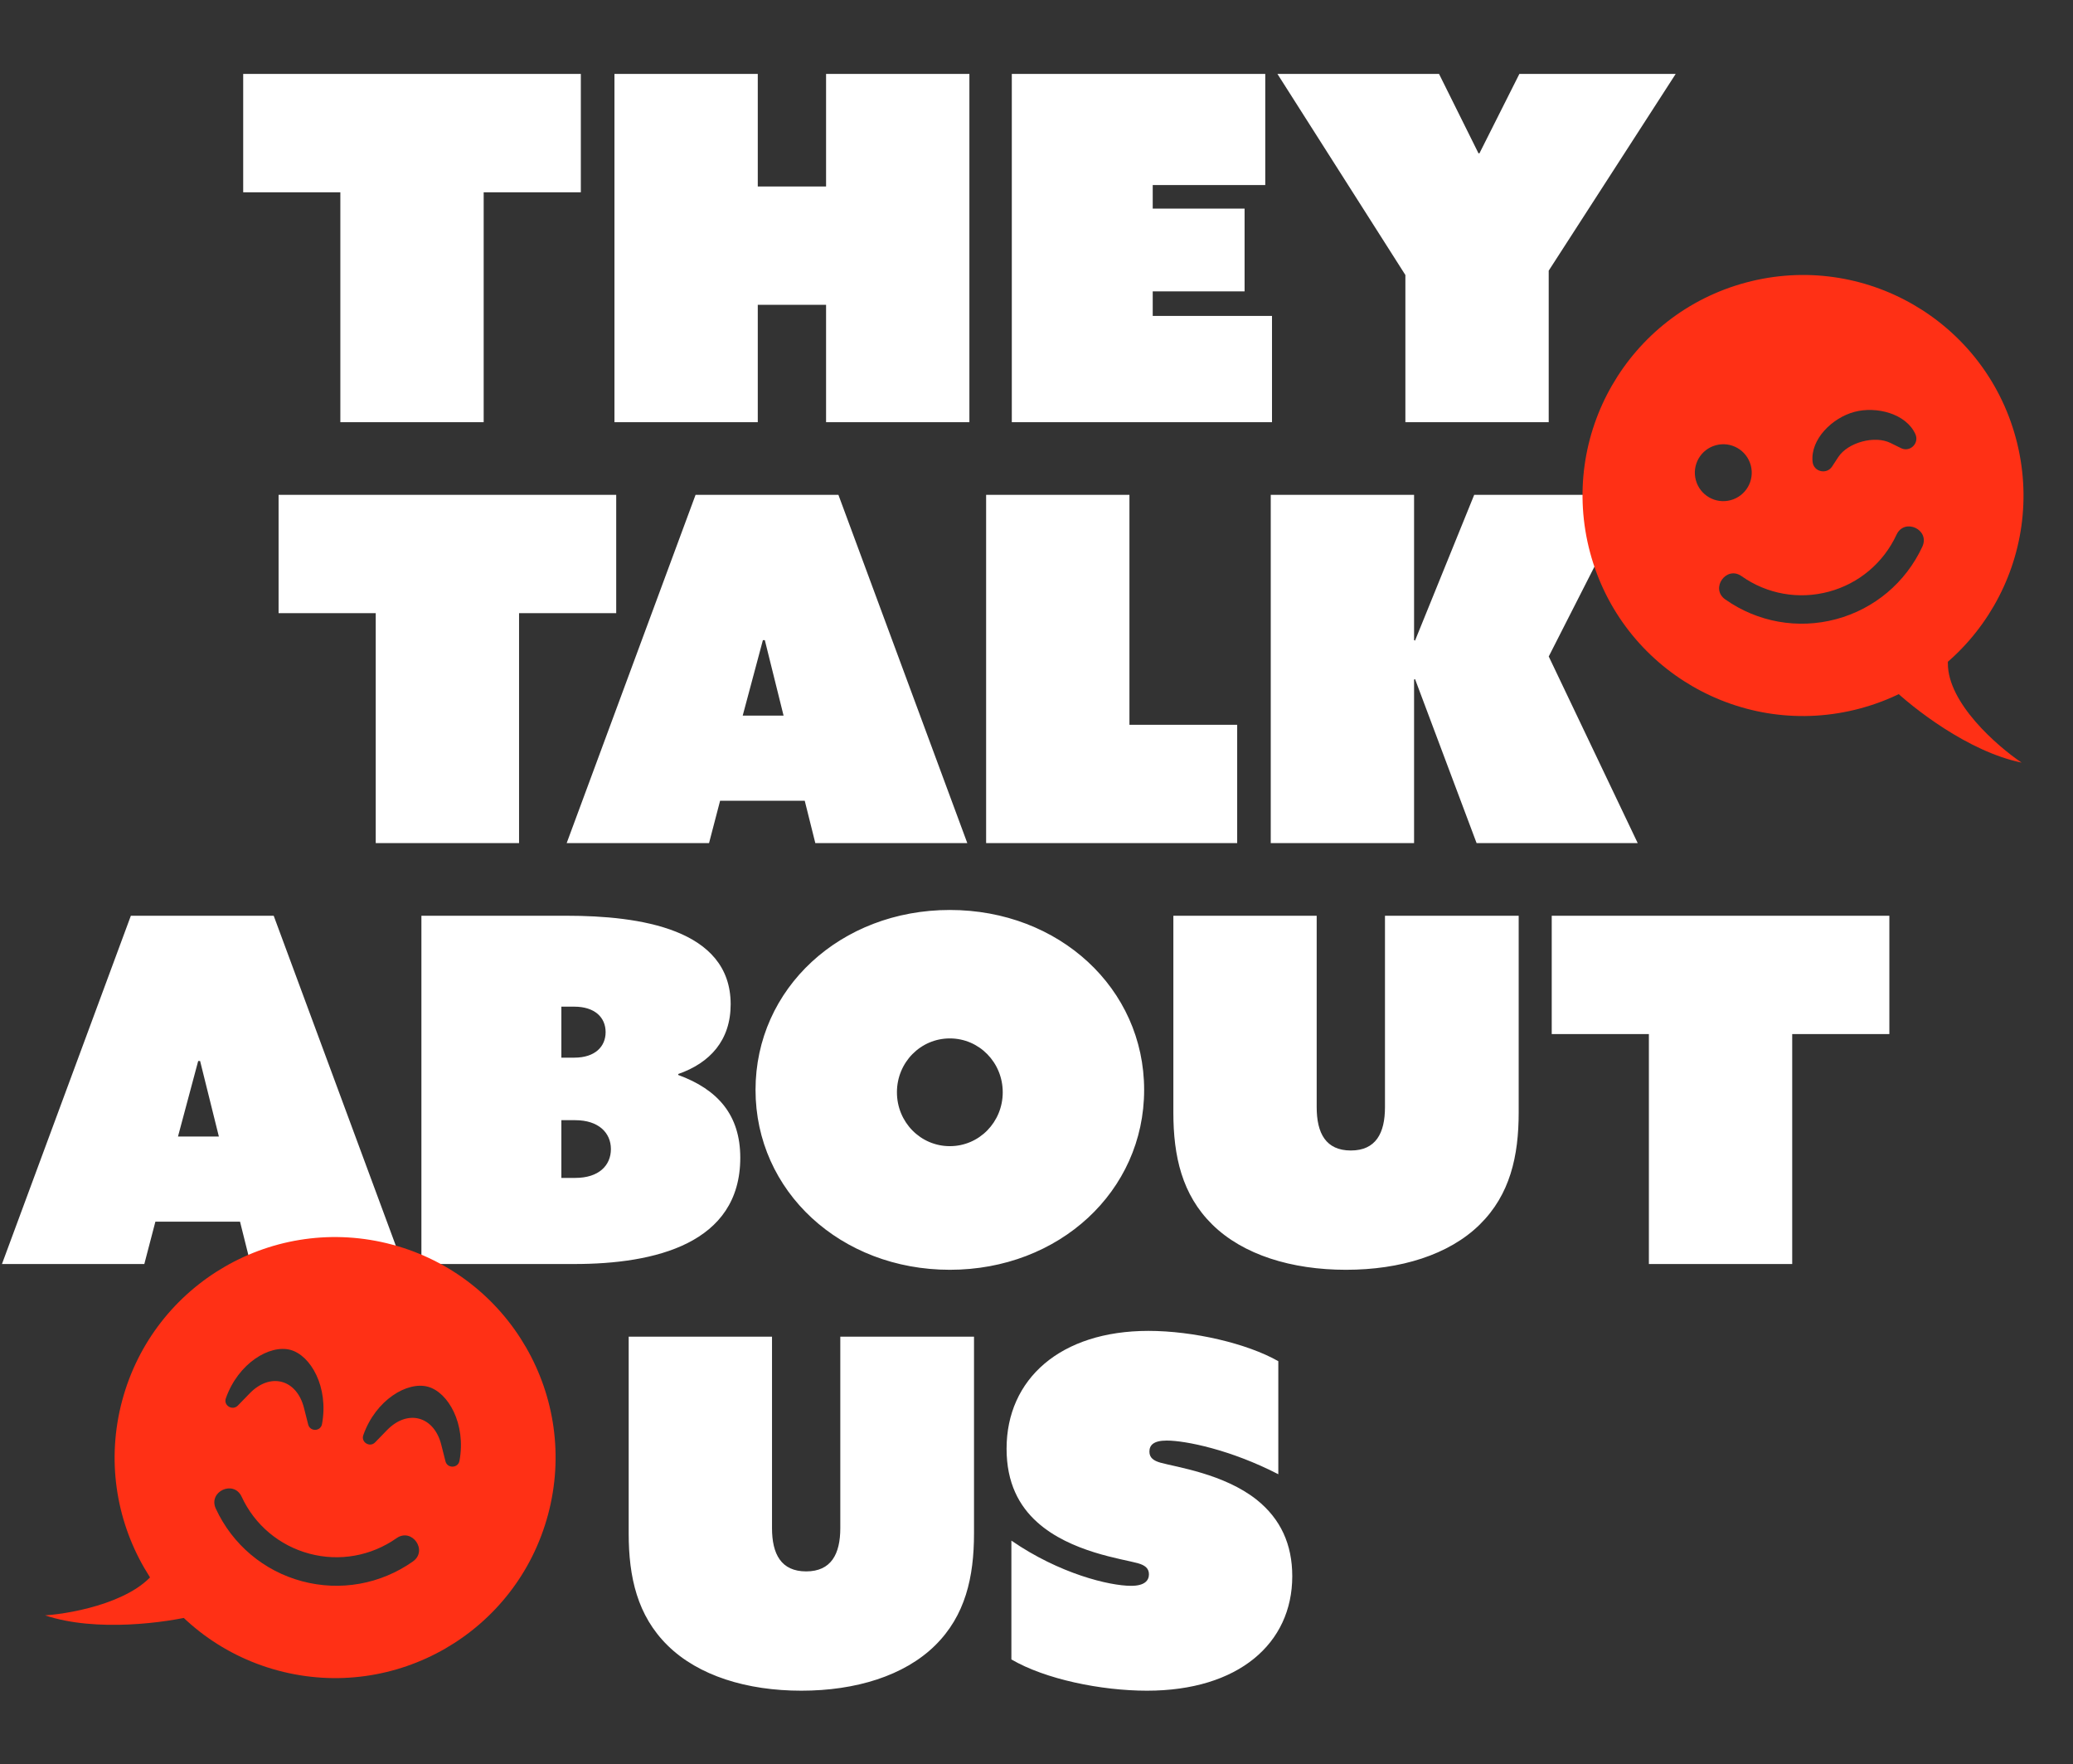
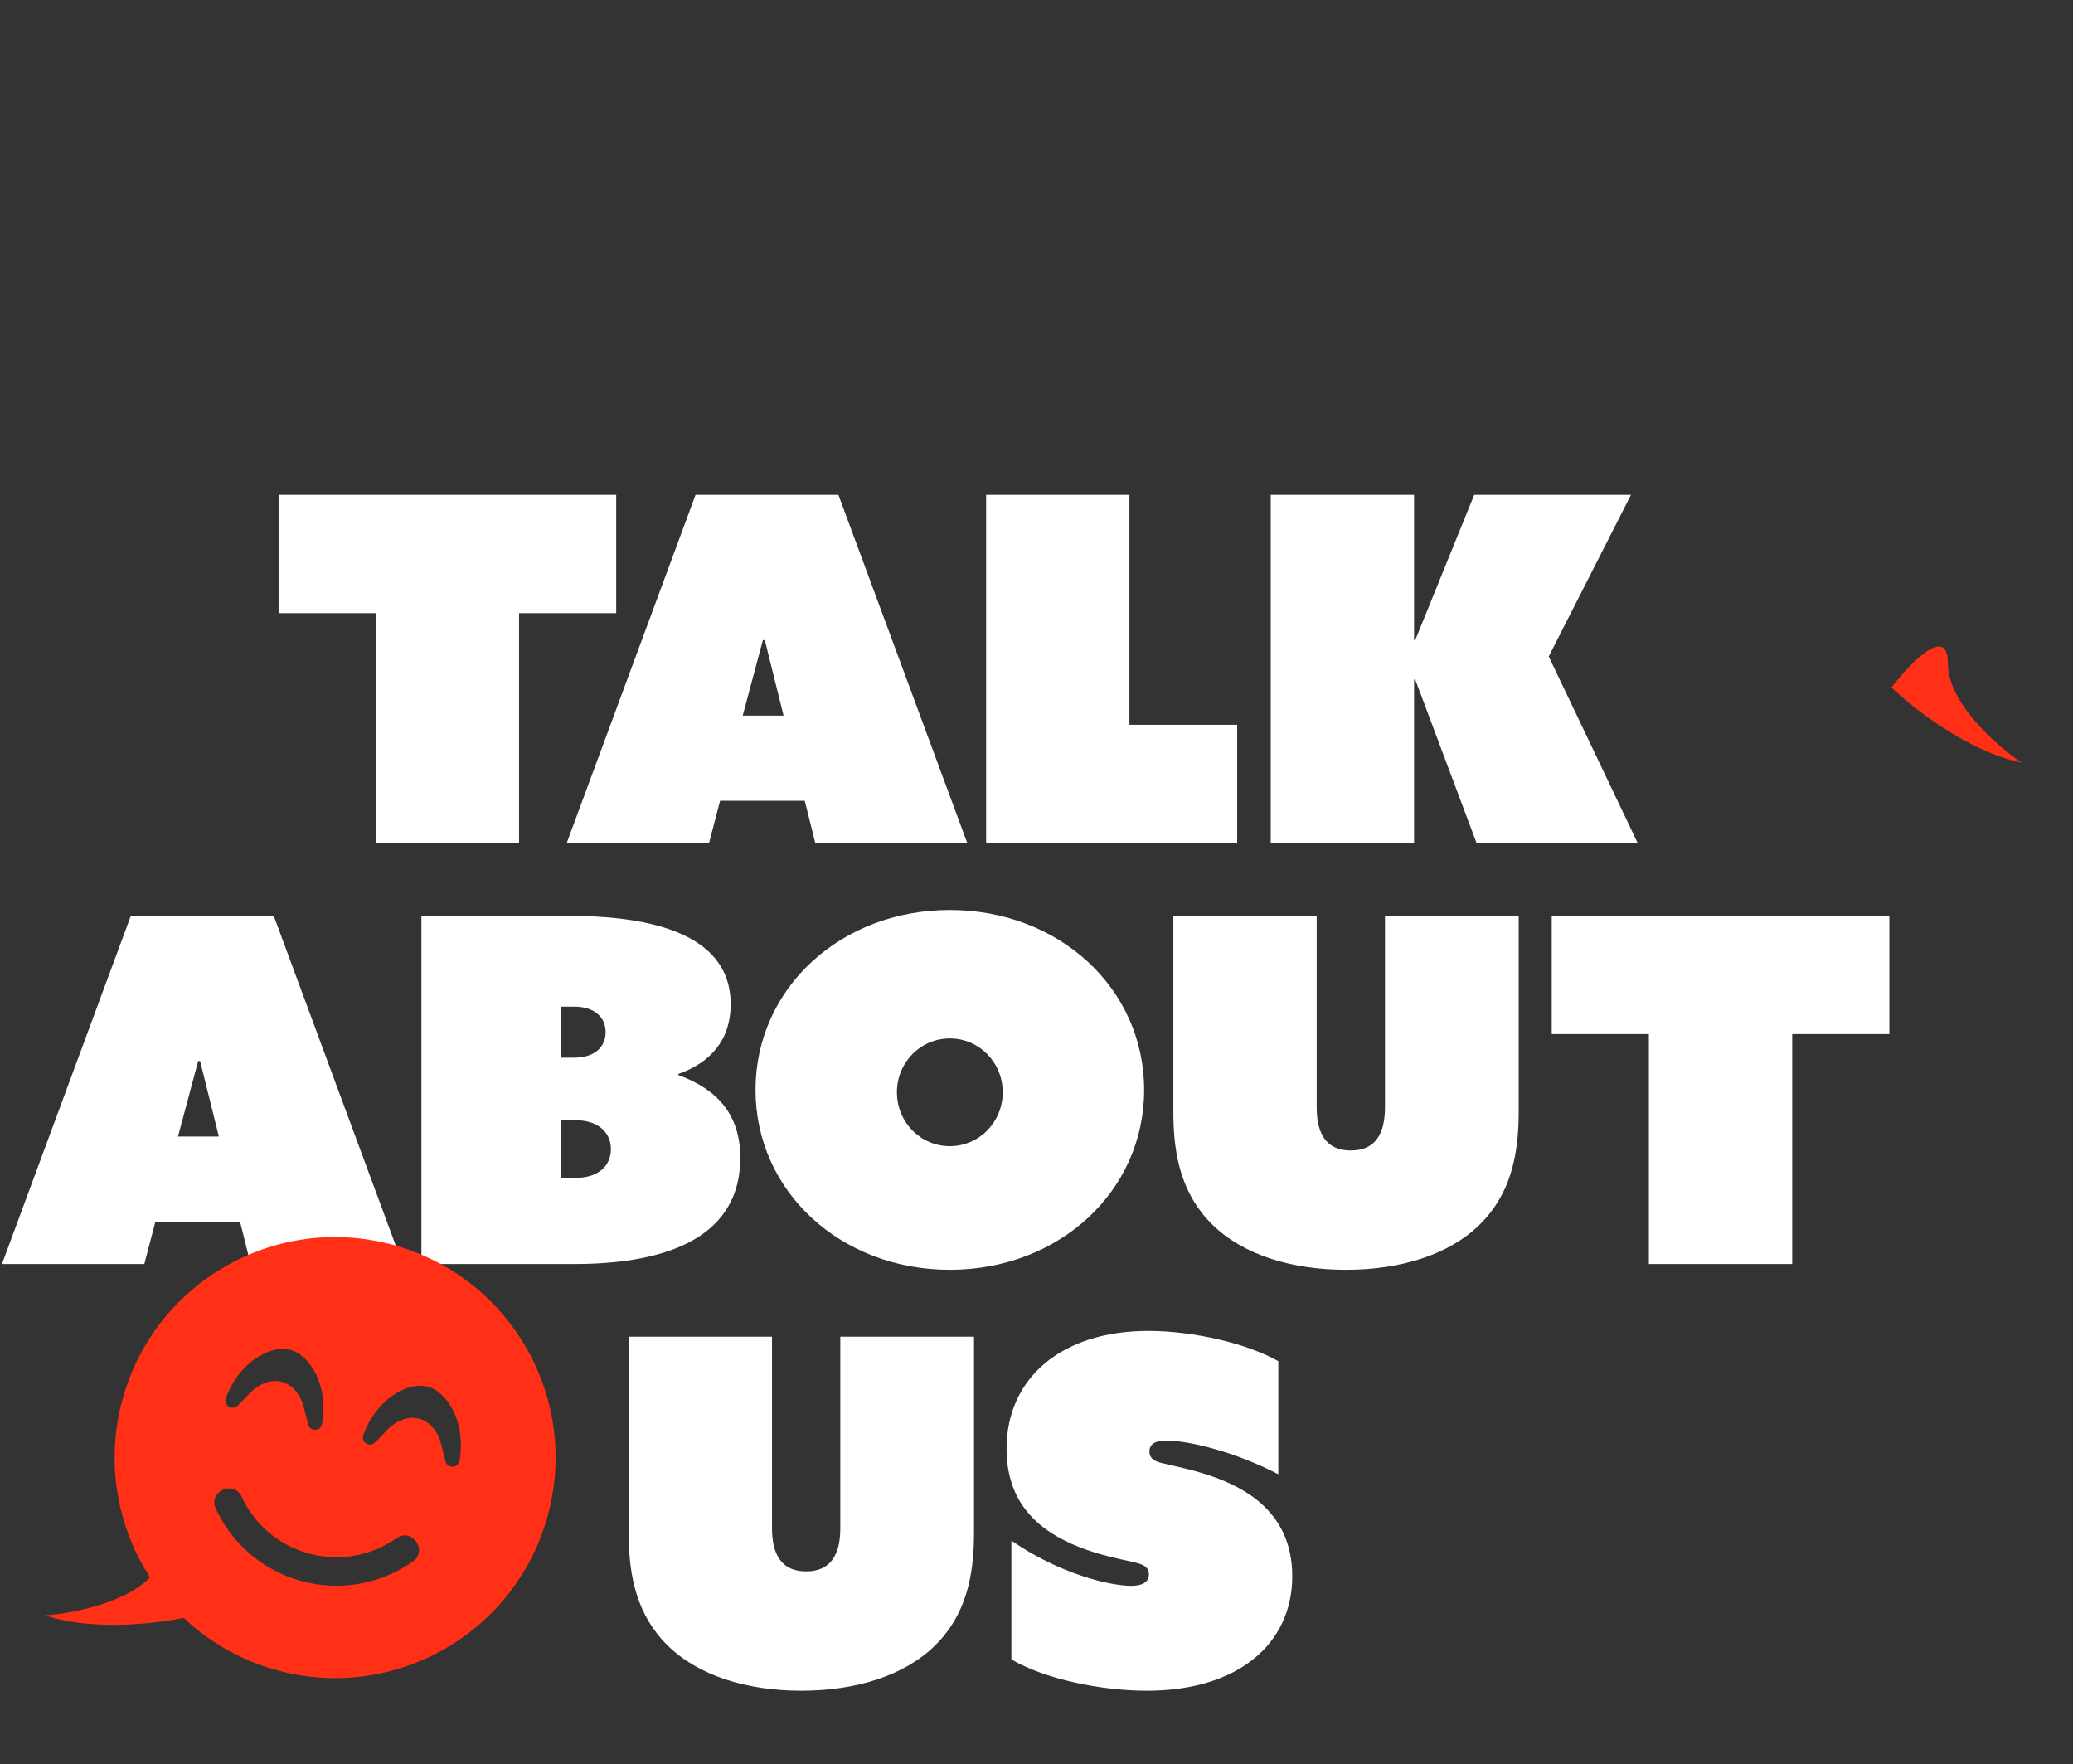
<svg xmlns="http://www.w3.org/2000/svg" width="275" height="234" viewBox="0 0 275 234" fill="none">
  <rect x="0" y="0" width="275" height="234" fill="#333333" stroke="none" />
  <path d="M49.844 81.329V111.827H68.857V81.329H81.745V65.634H36.956V81.329H49.844ZM108.159 111.827H128.321L111.222 65.634H92.272L75.173 111.827H94.059L95.526 106.212H106.756L108.159 111.827ZM101.46 84.902L103.948 94.919H98.525L101.205 84.902H101.46ZM130.817 65.634V111.827H164.122V96.132H149.83V65.634H130.817ZM168.575 65.634V111.827H187.588V90.134L187.716 90.07L195.883 111.827H217.256L205.453 87.072L216.363 65.634H195.564L187.716 84.966L187.588 84.902V65.634H168.575Z" fill="white" />
-   <path d="M45.15 25.502V56H64.163V25.502H77.052V9.807H32.262V25.502H45.15ZM81.512 9.807V56H100.525V40.432H109.585V56H128.598V9.807H109.585V24.737H100.525V9.807L81.512 9.807ZM134.224 9.807V56H168.741V41.9H152.918V38.646H165.104V27.672L152.918 27.672V24.545L167.847 24.545V9.807H134.224ZM186.435 36.477V56H205.448V35.902L222.292 9.807H201.556L196.26 20.334H196.133L190.901 9.807H169.463L186.435 36.477Z" fill="white" />
  <path d="M33.245 167.654H53.407L36.308 121.461H17.359L0.26 167.654H19.145L20.613 162.039H31.842L33.245 167.654ZM26.546 140.729L29.035 150.746H23.611L26.291 140.729H26.546ZM55.903 121.461V167.654H76.192C86.847 167.654 98.204 164.974 98.204 153.554C98.204 147.875 95.206 144.494 89.974 142.58V142.452C94.185 140.985 96.928 137.986 96.928 133.201C96.928 123.184 84.806 121.461 75.172 121.461H55.903ZM76.192 140.283H74.47V133.52H76.192C78.872 133.52 80.34 134.923 80.34 136.901C80.34 138.815 78.936 140.283 76.192 140.283ZM76.32 156.233H74.47V148.577H76.32C79.383 148.577 81.041 150.236 81.041 152.405C81.041 154.575 79.446 156.233 76.32 156.233ZM100.227 144.558C100.227 158.02 111.52 168.42 126.003 168.42C140.486 168.42 151.779 158.02 151.779 144.558C151.779 131.095 140.486 120.695 126.003 120.695C111.52 120.695 100.227 131.095 100.227 144.558ZM118.985 144.877C118.985 140.921 122.111 137.731 126.003 137.731C129.895 137.731 133.021 140.921 133.021 144.877C133.021 148.832 129.895 152.022 126.003 152.022C122.111 152.022 118.985 148.832 118.985 144.877ZM201.466 147.556V121.461H183.728V146.854C183.728 150.3 182.516 152.597 179.198 152.597C175.881 152.597 174.669 150.3 174.669 146.854V121.461H155.655V147.556C155.655 153.362 156.804 158.467 160.823 162.422C164.907 166.442 171.351 168.42 178.56 168.42C185.77 168.42 192.214 166.442 196.298 162.422C200.317 158.467 201.466 153.362 201.466 147.556ZM218.738 137.156V167.654H237.751V137.156H250.639V121.461H205.849V137.156H218.738Z" fill="white" />
  <path d="M129.21 203.384V177.288H111.473V202.682C111.473 206.127 110.261 208.424 106.943 208.424C103.625 208.424 102.413 206.127 102.413 202.682V177.288H83.4V203.384C83.4 209.19 84.548 214.294 88.568 218.25C92.651 222.269 99.095 224.247 106.305 224.247C113.515 224.247 119.959 222.269 124.042 218.25C128.062 214.294 129.21 209.19 129.21 203.384ZM134.168 204.341V220.1C138.634 222.716 146.035 224.247 152.16 224.247C164.283 224.247 171.429 217.994 171.429 209.062C171.429 204.851 169.897 201.47 166.707 198.918C162.369 195.472 155.989 194.579 153.947 194.005C153.054 193.75 152.479 193.367 152.479 192.537C152.479 191.708 152.99 191.07 154.776 191.07C157.265 191.07 163.262 192.282 169.578 195.536V180.542C165.431 178.182 158.285 176.523 152.352 176.523C140.676 176.523 133.53 182.903 133.53 192.154C133.53 196.684 135.189 199.747 137.613 201.916C142.016 205.872 148.906 206.765 150.948 207.339C151.841 207.595 152.416 207.977 152.416 208.807C152.416 209.636 151.841 210.338 150.055 210.338C147.184 210.338 140.548 208.743 134.168 204.341Z" fill="white" />
  <path d="M52.024 165.081C36.42 160.9 20.39 170.155 16.209 185.759C12.028 201.362 21.283 217.392 36.886 221.573C52.49 225.755 68.52 216.5 72.701 200.896C76.882 185.292 67.627 169.262 52.024 165.081ZM29.96 185.464C31.621 180.769 35.807 178.314 38.517 179.04C41.228 179.767 43.626 183.986 42.717 188.882C42.534 189.883 41.123 189.907 40.882 188.939L40.319 186.713C39.86 184.918 38.791 183.667 37.39 183.292C35.989 182.916 34.438 183.465 33.143 184.791L31.543 186.437C30.827 187.149 29.621 186.41 29.96 185.464ZM54.778 207.104C50.488 210.13 45.129 211.086 40.06 209.728C34.992 208.37 30.829 204.862 28.627 200.097C27.587 197.829 31 196.253 32.054 198.513C33.785 202.26 37.054 205.004 41.04 206.072C45.026 207.14 49.232 206.387 52.601 204.018C54.645 202.588 56.81 205.671 54.778 207.104ZM59.094 193.819L58.531 191.593C58.072 189.798 57.003 188.547 55.602 188.172C54.202 187.796 52.651 188.345 51.355 189.671L49.755 191.317C49.065 192.023 47.856 191.296 48.195 190.35C49.856 185.655 54.041 183.2 56.752 183.926C59.463 184.653 61.86 188.872 60.951 193.768C60.757 194.765 59.335 194.787 59.094 193.819Z" fill="#FF3015" />
  <path d="M21.037 207.746C18.433 212.303 9.915 213.985 5.981 214.256C12.817 216.535 22.122 215.206 25.92 214.256C25.377 210.187 23.641 203.188 21.037 207.746Z" fill="#FF3015" />
  <path d="M258.402 87.984C258.378 93.233 264.914 98.948 268.185 101.15C261.125 99.705 253.732 93.902 250.918 91.181C253.422 87.928 258.425 82.735 258.402 87.984Z" fill="#FF3015" />
-   <path d="M210.939 73.291C215.12 88.895 231.15 98.15 246.754 93.969C262.358 89.787 271.612 73.757 267.431 58.154C263.25 42.55 247.22 33.295 231.616 37.476C216.013 41.657 206.758 57.687 210.939 73.291ZM232.253 61.72C232.793 63.736 231.601 65.801 229.585 66.341C227.569 66.882 225.504 65.689 224.964 63.673C224.424 61.657 225.616 59.592 227.632 59.052C229.648 58.512 231.713 59.704 232.253 61.72ZM250.809 58.762C248.721 57.71 245.144 58.669 243.862 60.624L243.039 61.882C242.32 62.978 240.591 62.587 240.454 61.256C240.141 58.264 243.065 55.417 245.992 54.633C248.919 53.849 252.874 54.852 254.099 57.6C254.631 58.812 253.359 60.032 252.174 59.434L250.809 58.762ZM231.042 76.425C234.414 78.805 238.617 79.547 242.603 78.479C246.59 77.41 249.855 74.656 251.589 70.919C252.643 68.659 256.056 70.235 255.016 72.504C252.811 77.257 248.648 80.765 243.58 82.123C238.511 83.481 233.152 82.525 228.863 79.499C226.827 78.055 229.018 74.977 231.042 76.425Z" fill="#FF3015" />
</svg>